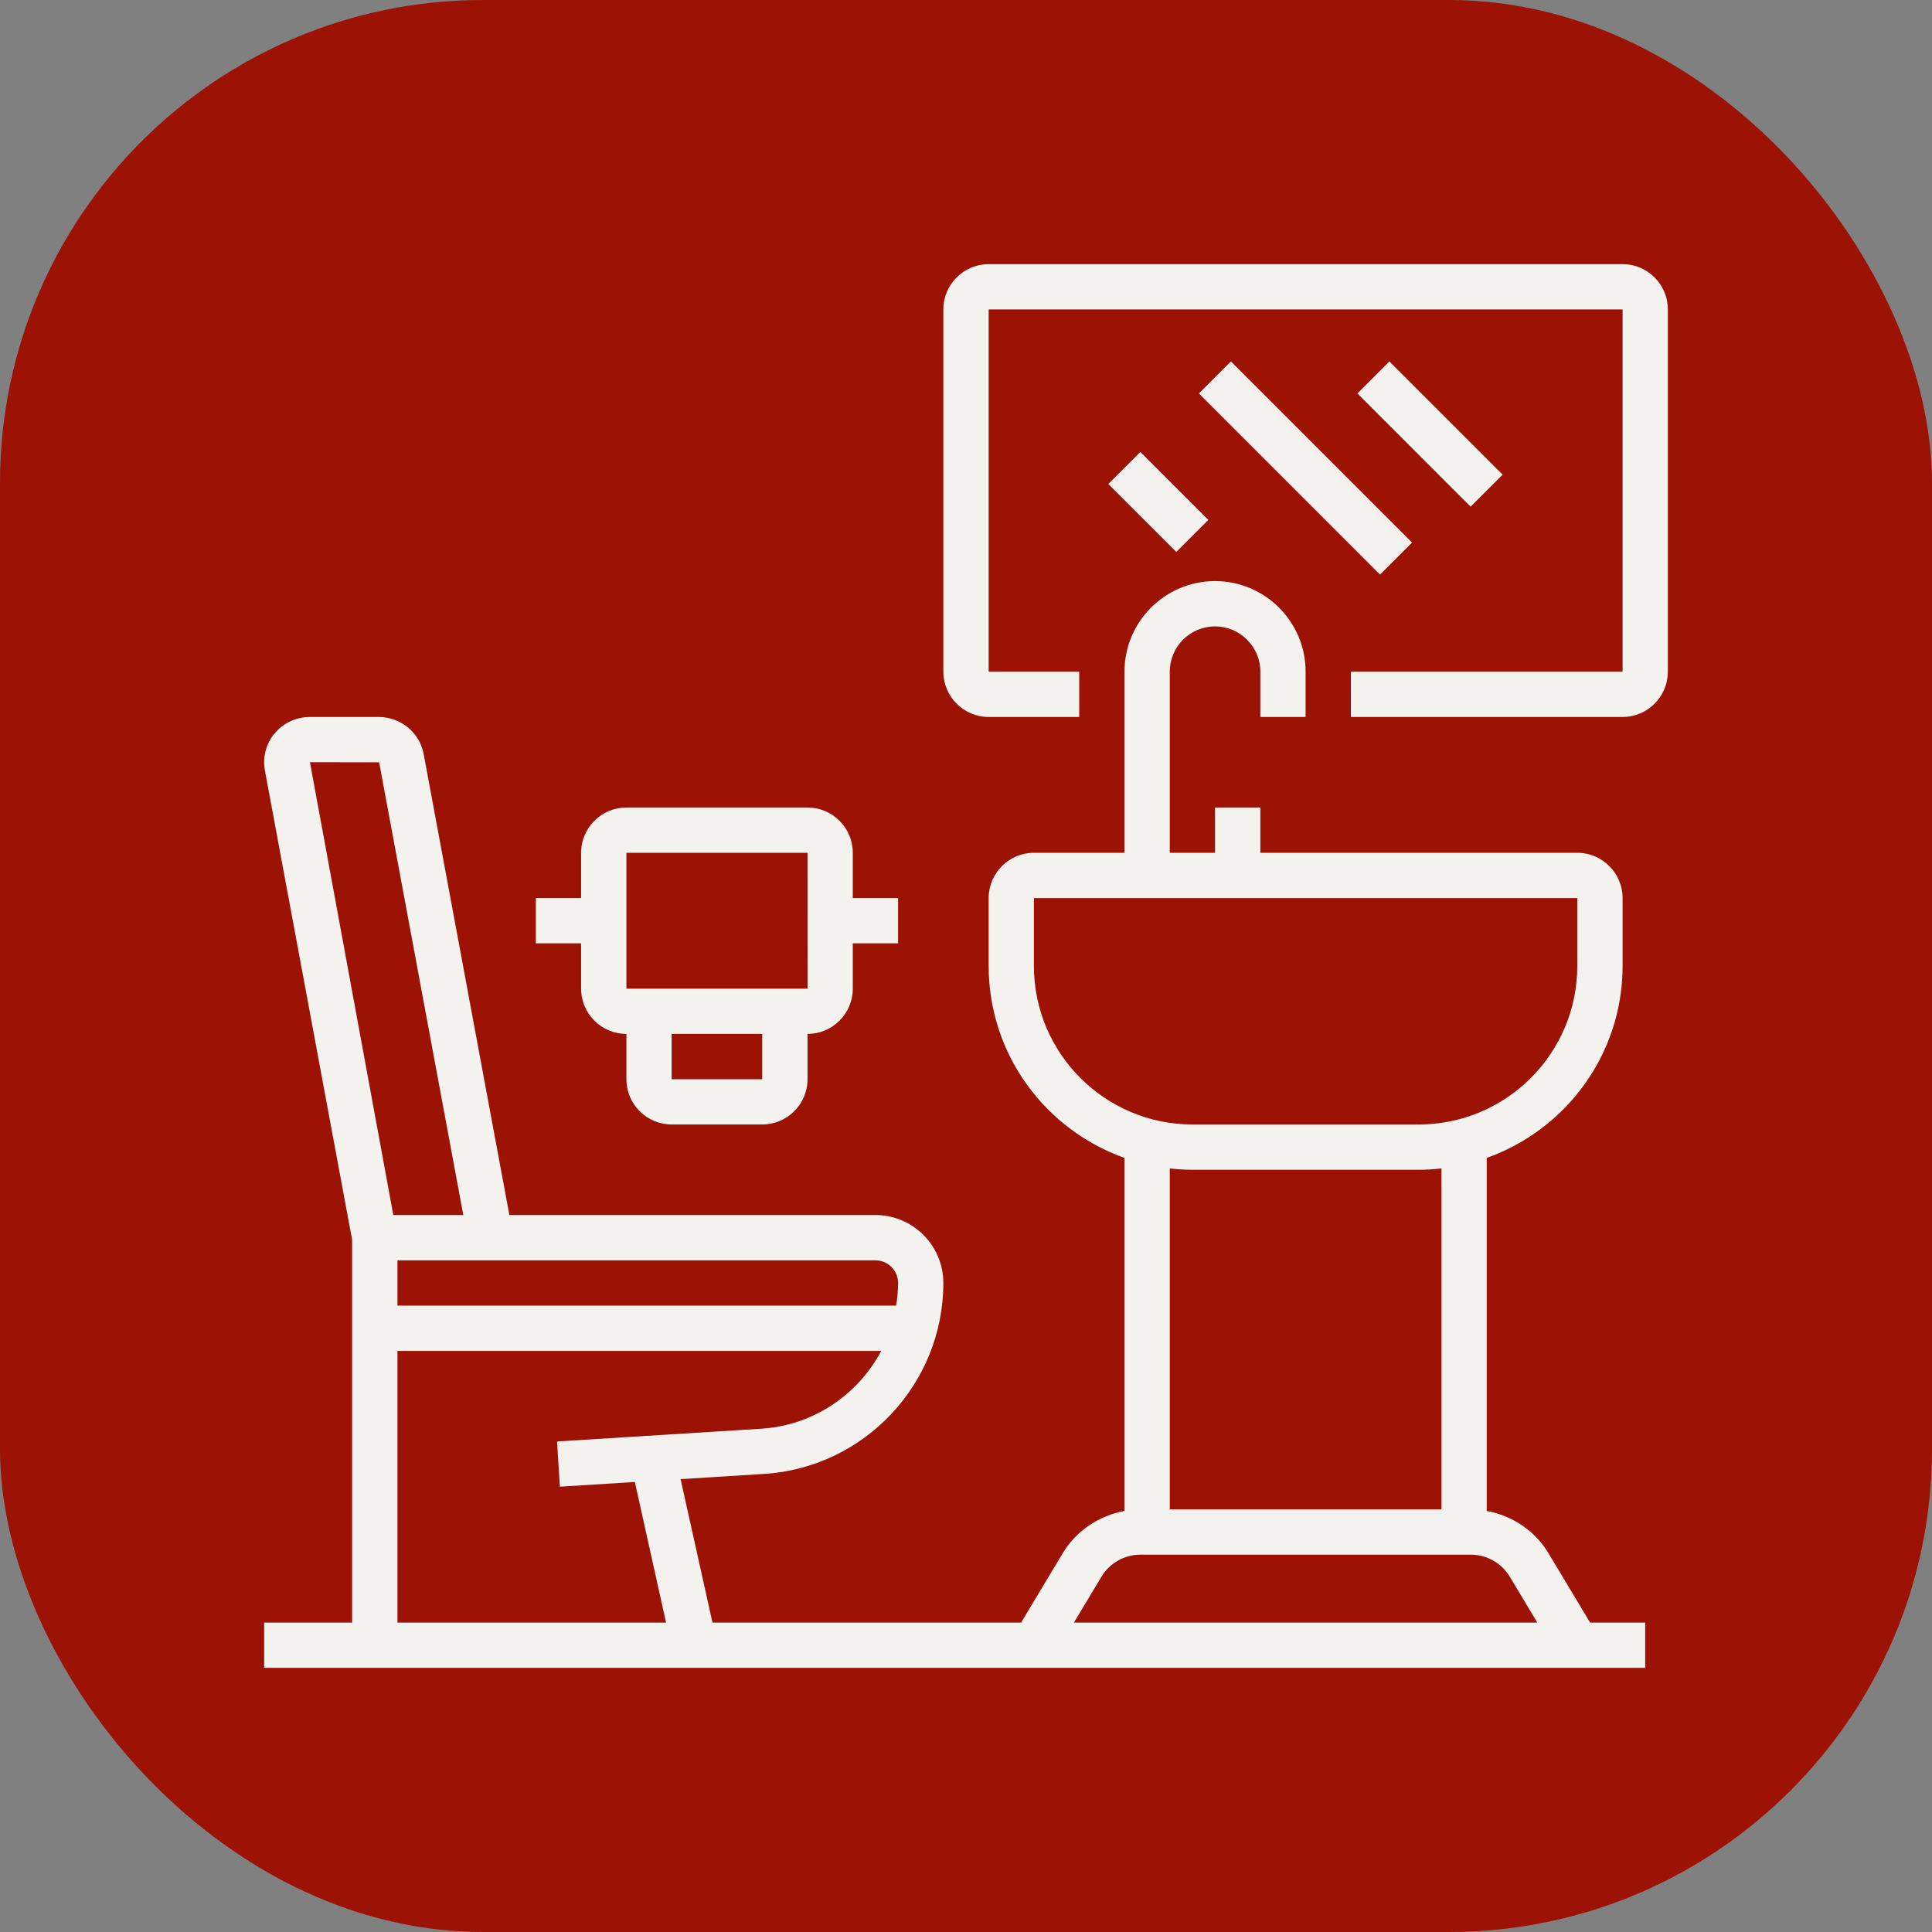
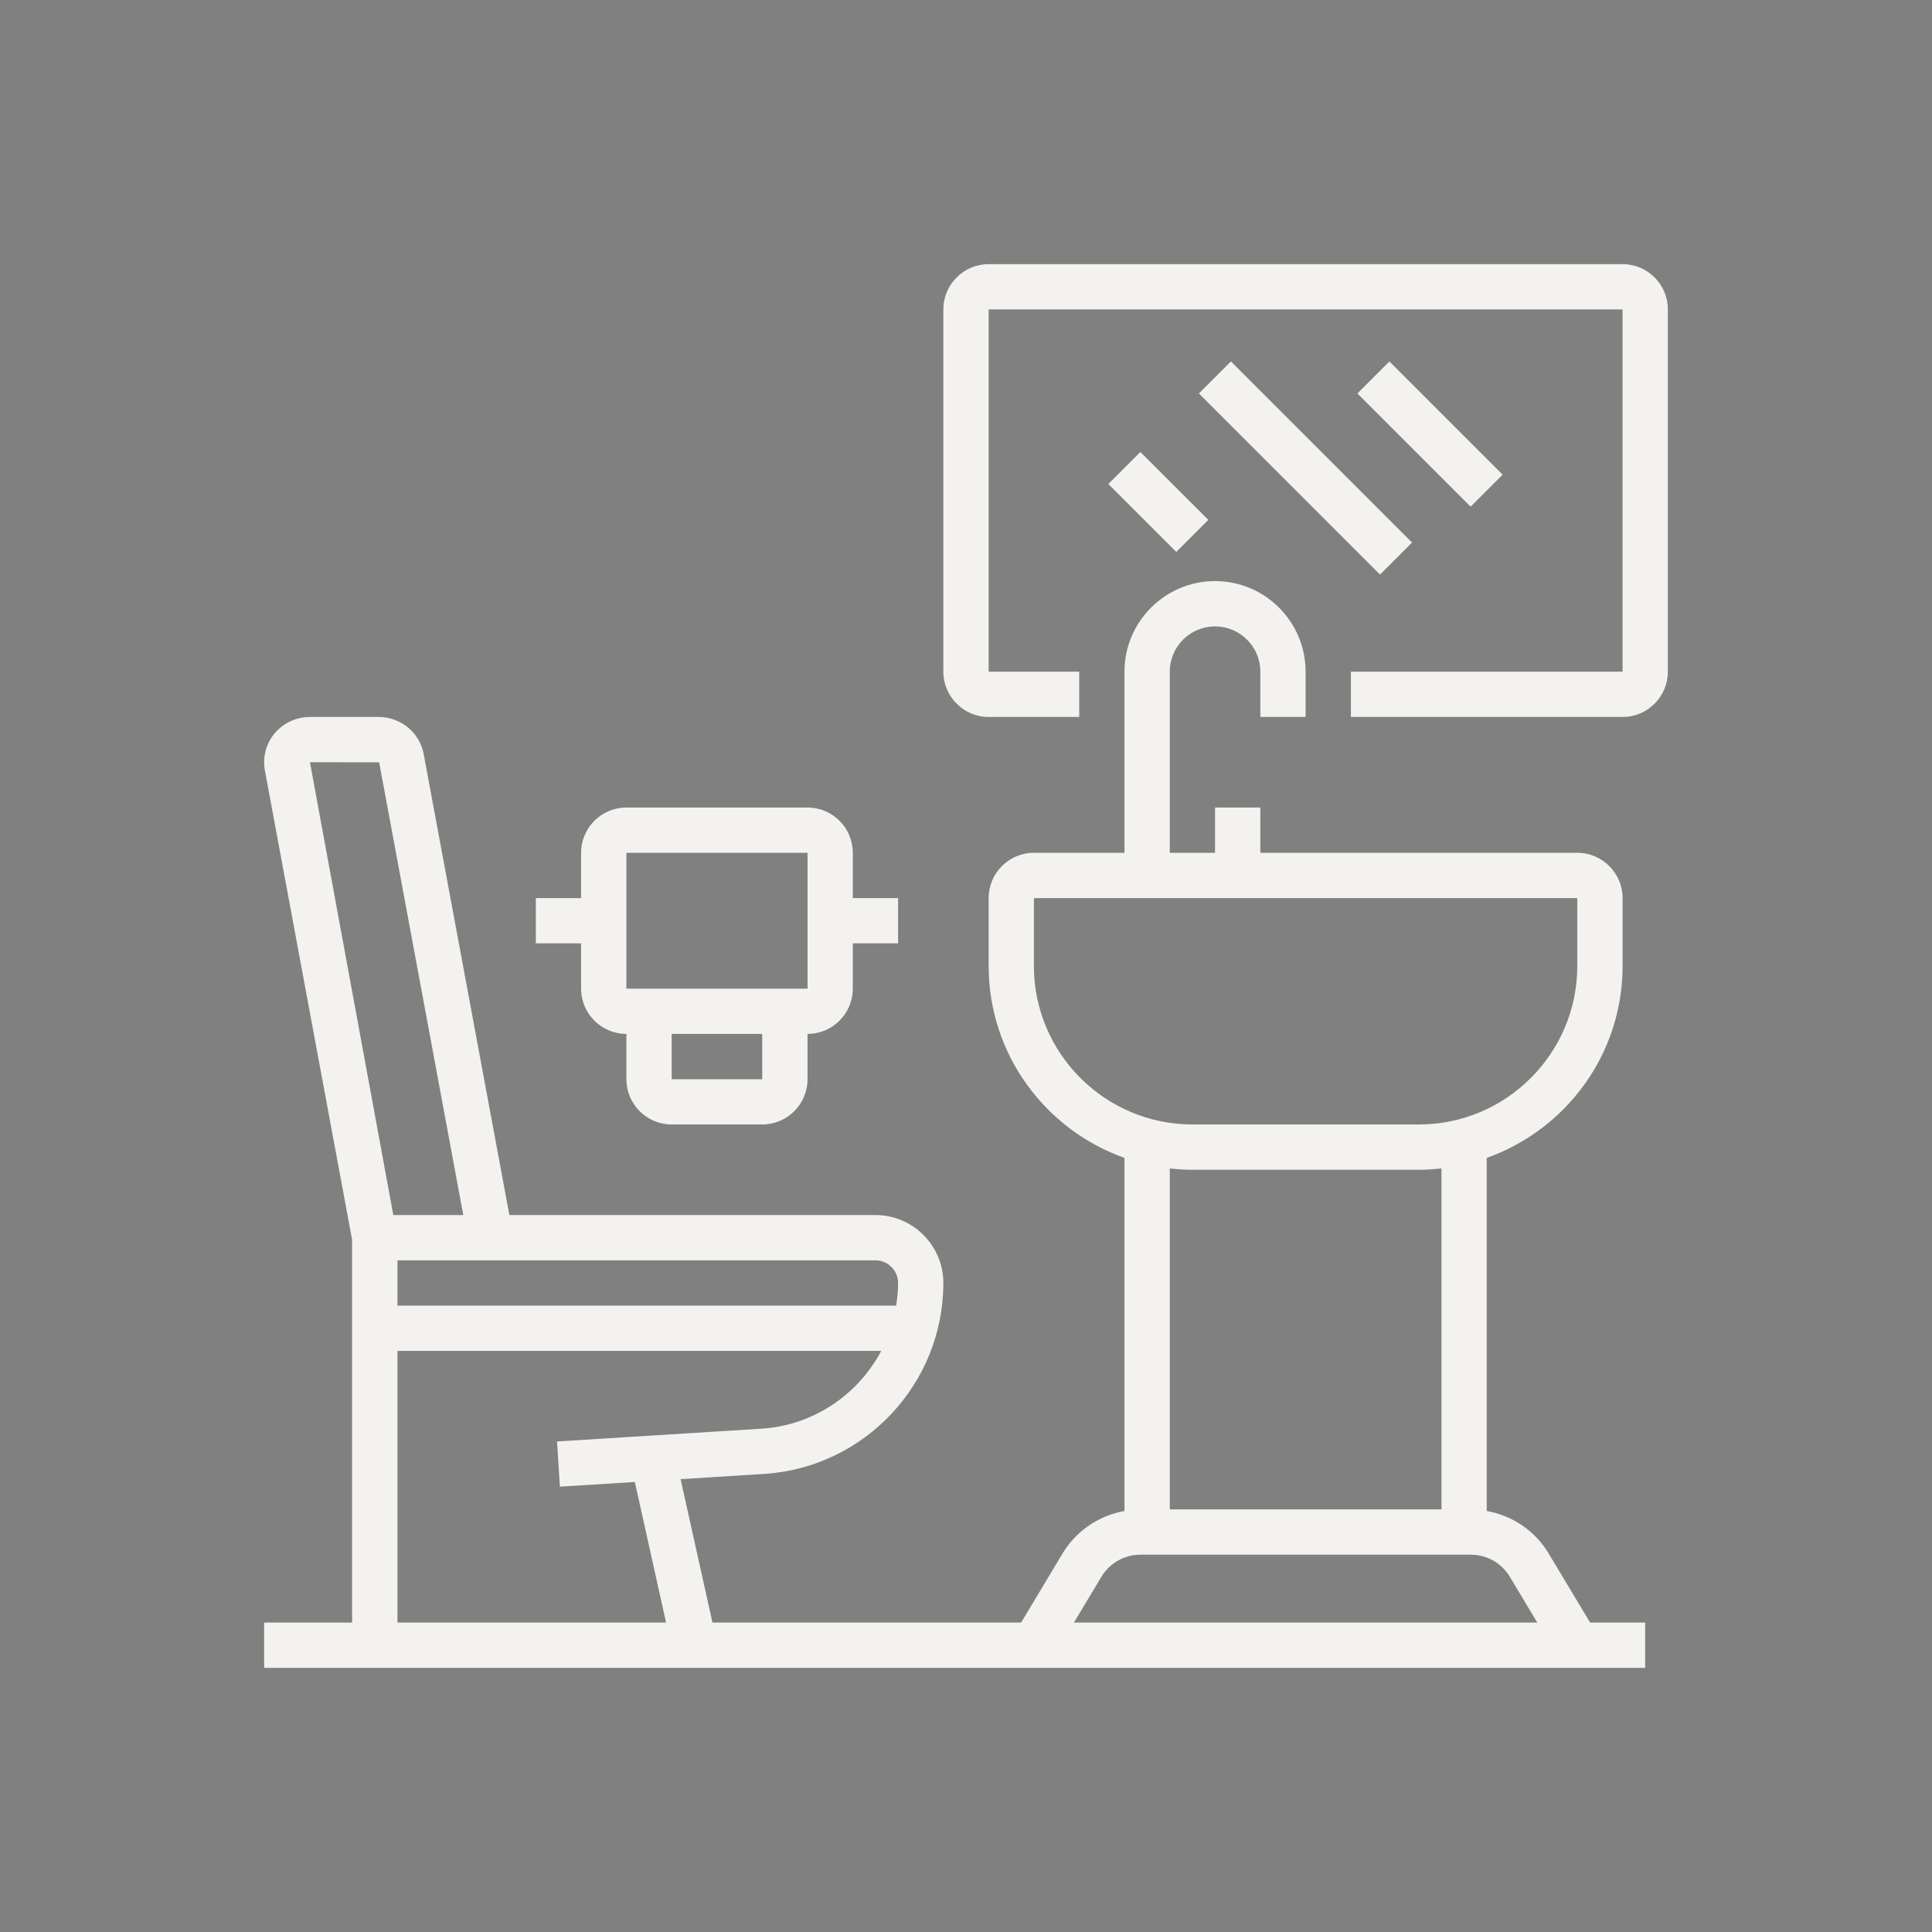
<svg xmlns="http://www.w3.org/2000/svg" fill="none" viewBox="0 0 40 40" height="40" width="40">
  <rect x="0" y="0" width="40" height="40" fill="#808080" stroke="none" />
-   <rect fill="#9C1205" rx="10" height="40" width="40" />
  <g clip-path="url(#clip0_2002_11)">
    <path fill="#F4F2EF" d="M12.031 20.469C12.031 20.986 12.452 21.406 12.969 21.406V22.344C12.969 22.861 13.389 23.281 13.906 23.281H15.781C16.298 23.281 16.719 22.861 16.719 22.344V21.406C17.236 21.406 17.656 20.986 17.656 20.469V19.531H18.594V18.594H17.656V17.656C17.656 17.139 17.236 16.719 16.719 16.719H12.969C12.452 16.719 12.031 17.139 12.031 17.656V18.594H11.094V19.531H12.031V20.469ZM15.781 22.344H13.906V21.406H15.781V22.344ZM12.969 17.656H16.719L16.72 20.469H12.969V17.656Z" />
    <path fill="#F4F2EF" d="M32.061 32.16C31.782 31.693 31.309 31.378 30.781 31.283V23.973C32.417 23.392 33.594 21.833 33.594 20V18.594C33.594 18.077 33.173 17.656 32.656 17.656H26.094V16.719H25.156V17.656H24.219V13.906C24.219 13.389 24.639 12.969 25.156 12.969C25.673 12.969 26.094 13.389 26.094 13.906V14.844H27.031V13.906C27.031 12.872 26.19 12.031 25.156 12.031C24.122 12.031 23.281 12.872 23.281 13.906V17.656H21.406C20.889 17.656 20.469 18.077 20.469 18.594V20C20.469 21.833 21.645 23.392 23.281 23.973V31.283C22.754 31.378 22.281 31.694 22.001 32.16L21.141 33.594H14.751L14.091 30.624L15.817 30.516C17.9 30.386 19.531 28.649 19.531 26.562C19.531 25.787 18.9 25.156 18.125 25.156H10.546L8.772 15.613C8.689 15.167 8.297 14.844 7.839 14.844H6.417C6.132 14.844 5.865 14.969 5.684 15.186C5.506 15.4 5.434 15.679 5.484 15.95L7.29 25.668V33.594H5.469V34.531H34.062V33.594H32.922L32.061 32.16ZM21.406 20V18.594H32.656V20C32.656 21.809 31.184 23.281 29.375 23.281H24.688C22.879 23.281 21.406 21.809 21.406 20ZM24.688 24.219H29.375C29.534 24.219 29.69 24.208 29.844 24.191V31.25H24.219V24.191C24.373 24.208 24.529 24.219 24.688 24.219ZM22.805 32.643C22.973 32.362 23.281 32.188 23.608 32.188H30.454C30.781 32.188 31.089 32.362 31.258 32.643L31.828 33.594H22.234L22.805 32.643ZM18.594 26.562C18.594 26.722 18.578 26.878 18.554 27.031H8.229V26.094H18.125C18.384 26.094 18.594 26.304 18.594 26.562ZM6.417 15.781L7.85 15.783L9.592 25.156H8.143L6.417 15.781ZM8.229 27.969H18.245C17.766 28.873 16.843 29.513 15.758 29.58L11.533 29.844L11.592 30.78L13.144 30.683L13.79 33.594H8.229V27.969Z" />
    <path fill="#F4F2EF" d="M33.594 5.469H20.469C19.952 5.469 19.531 5.889 19.531 6.406V13.906C19.531 14.423 19.952 14.844 20.469 14.844H22.344V13.906H20.469V6.406H33.594V13.906H27.969V14.844H33.594C34.111 14.844 34.531 14.423 34.531 13.906V6.406C34.531 5.889 34.111 5.469 33.594 5.469Z" />
    <path fill="#F4F2EF" d="M22.947 10.021L23.61 9.358L25.017 10.764L24.354 11.427L22.947 10.021Z" />
    <path fill="#F4F2EF" d="M24.822 8.146L25.485 7.483L29.235 11.233L28.572 11.896L24.822 8.146Z" />
    <path fill="#F4F2EF" d="M28.104 8.146L28.766 7.483L31.11 9.827L30.447 10.49L28.104 8.146Z" />
  </g>
  <defs>
    <clipPath id="clip0_2002_11">
      <rect transform="translate(5 5)" fill="white" height="30" width="30" />
    </clipPath>
  </defs>
</svg>